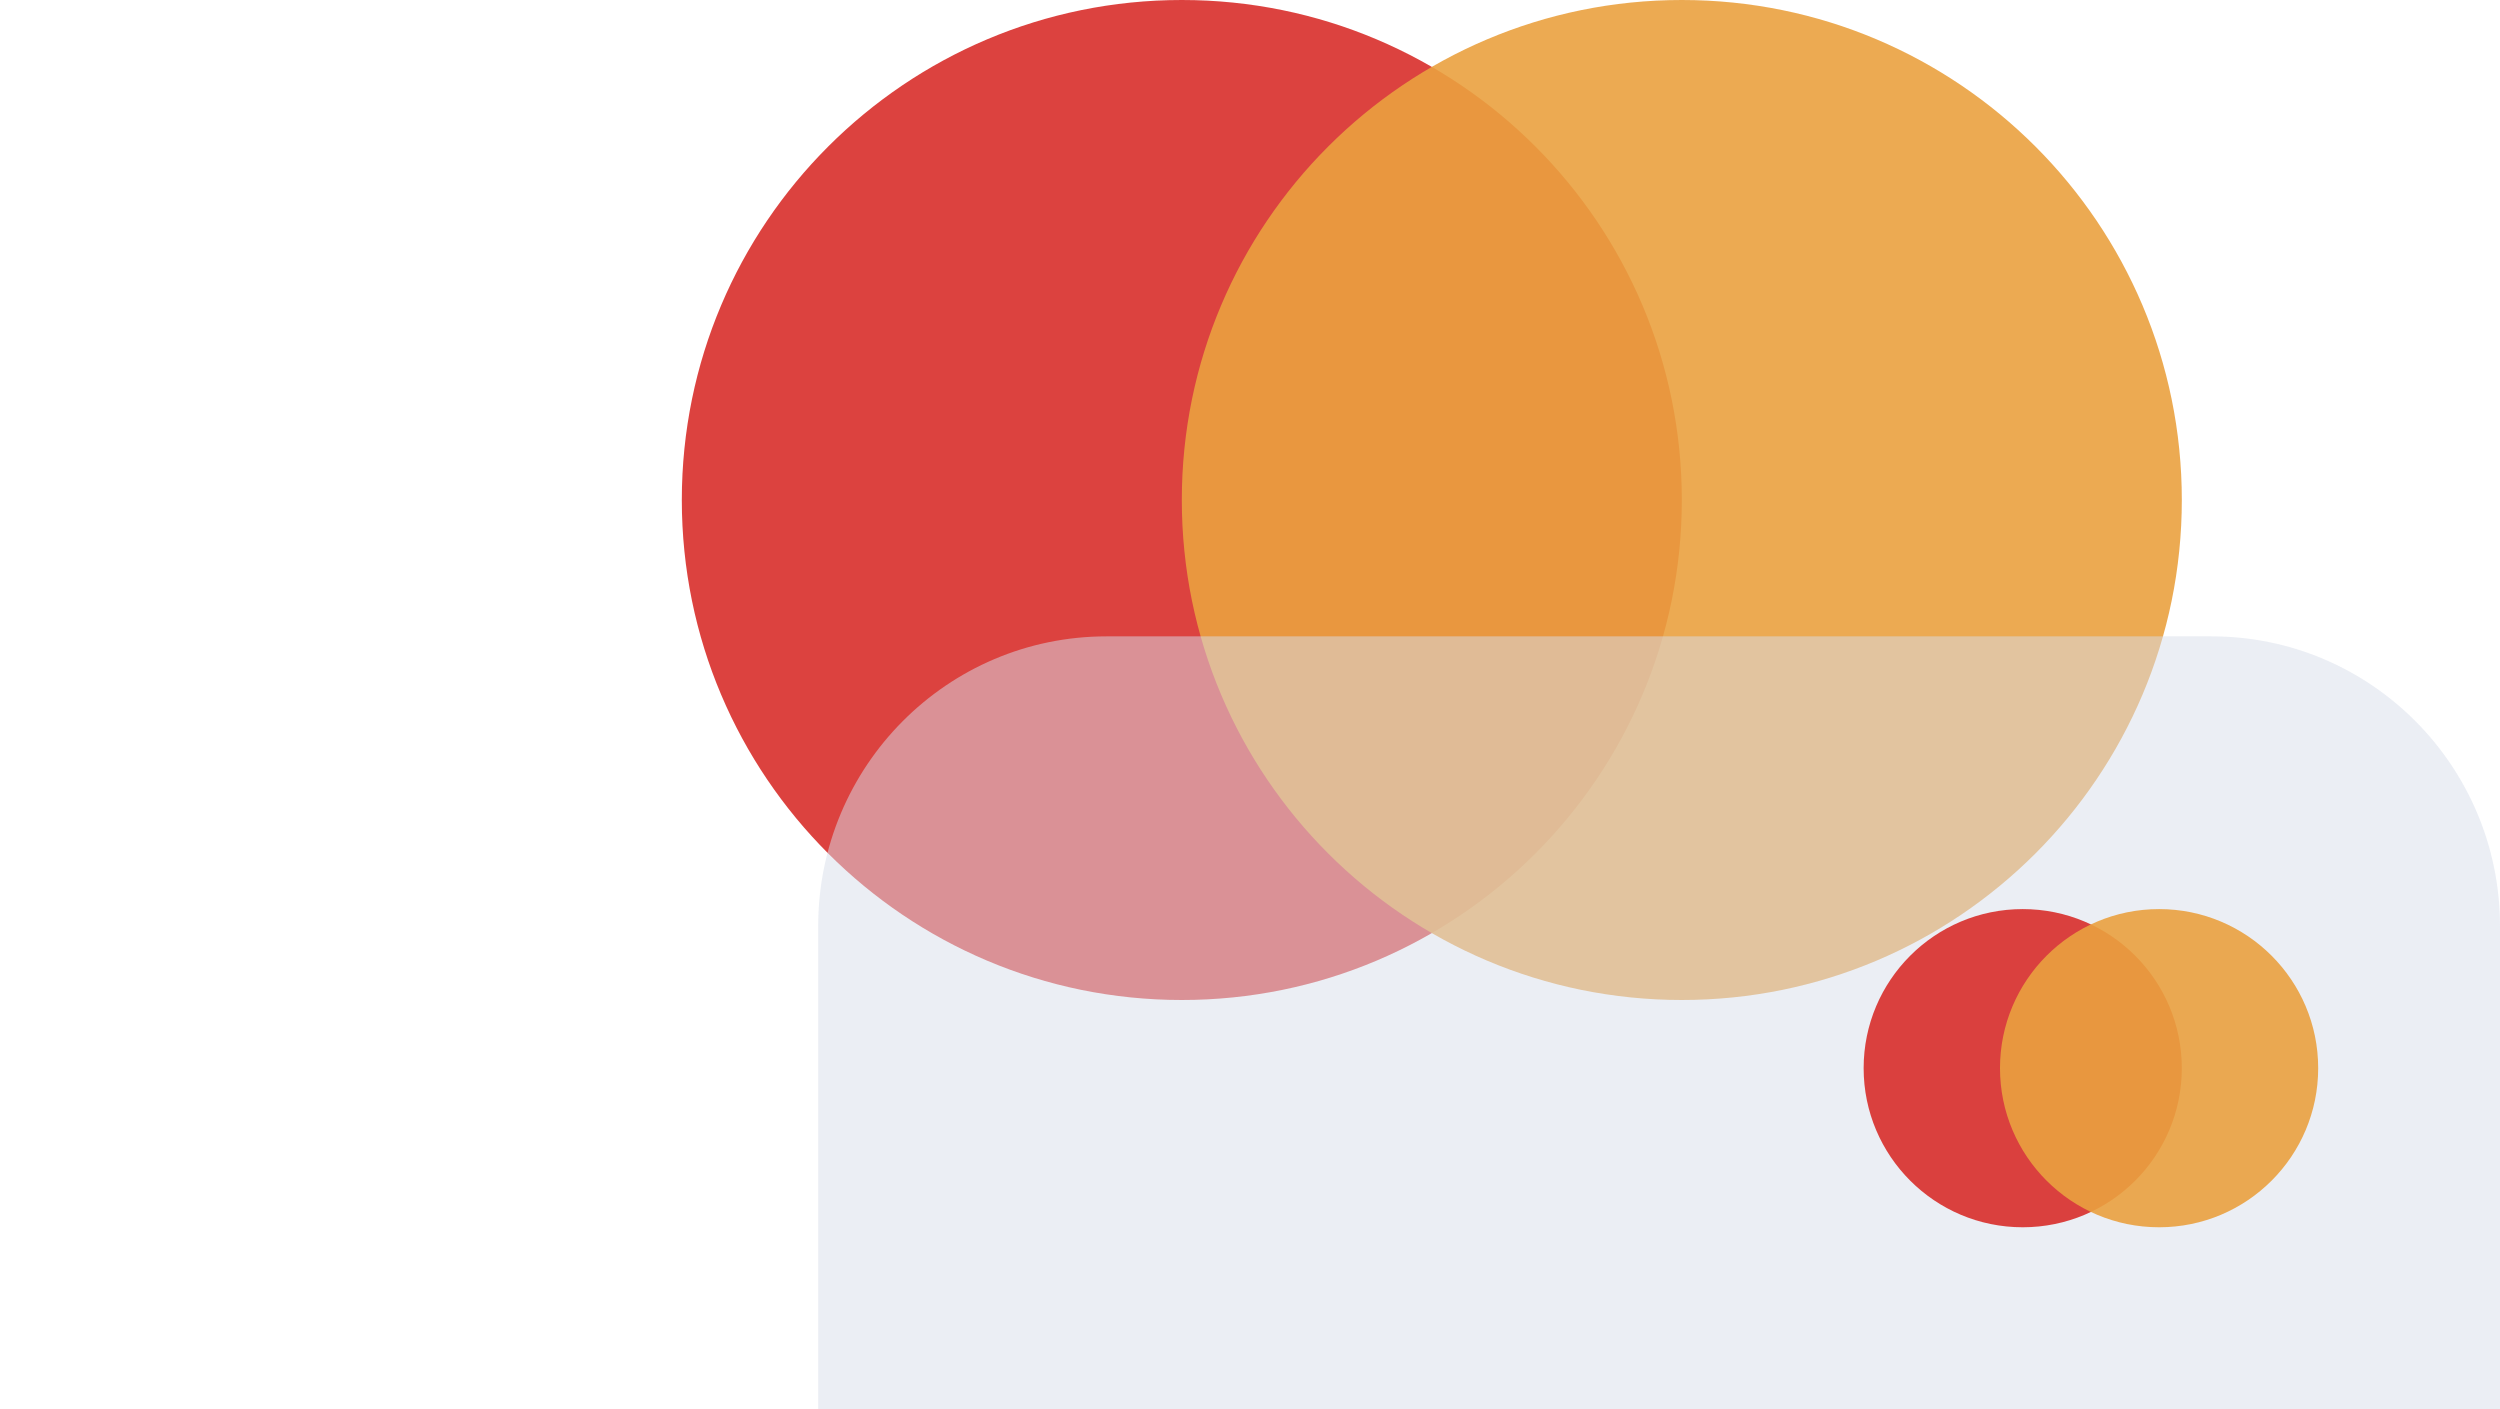
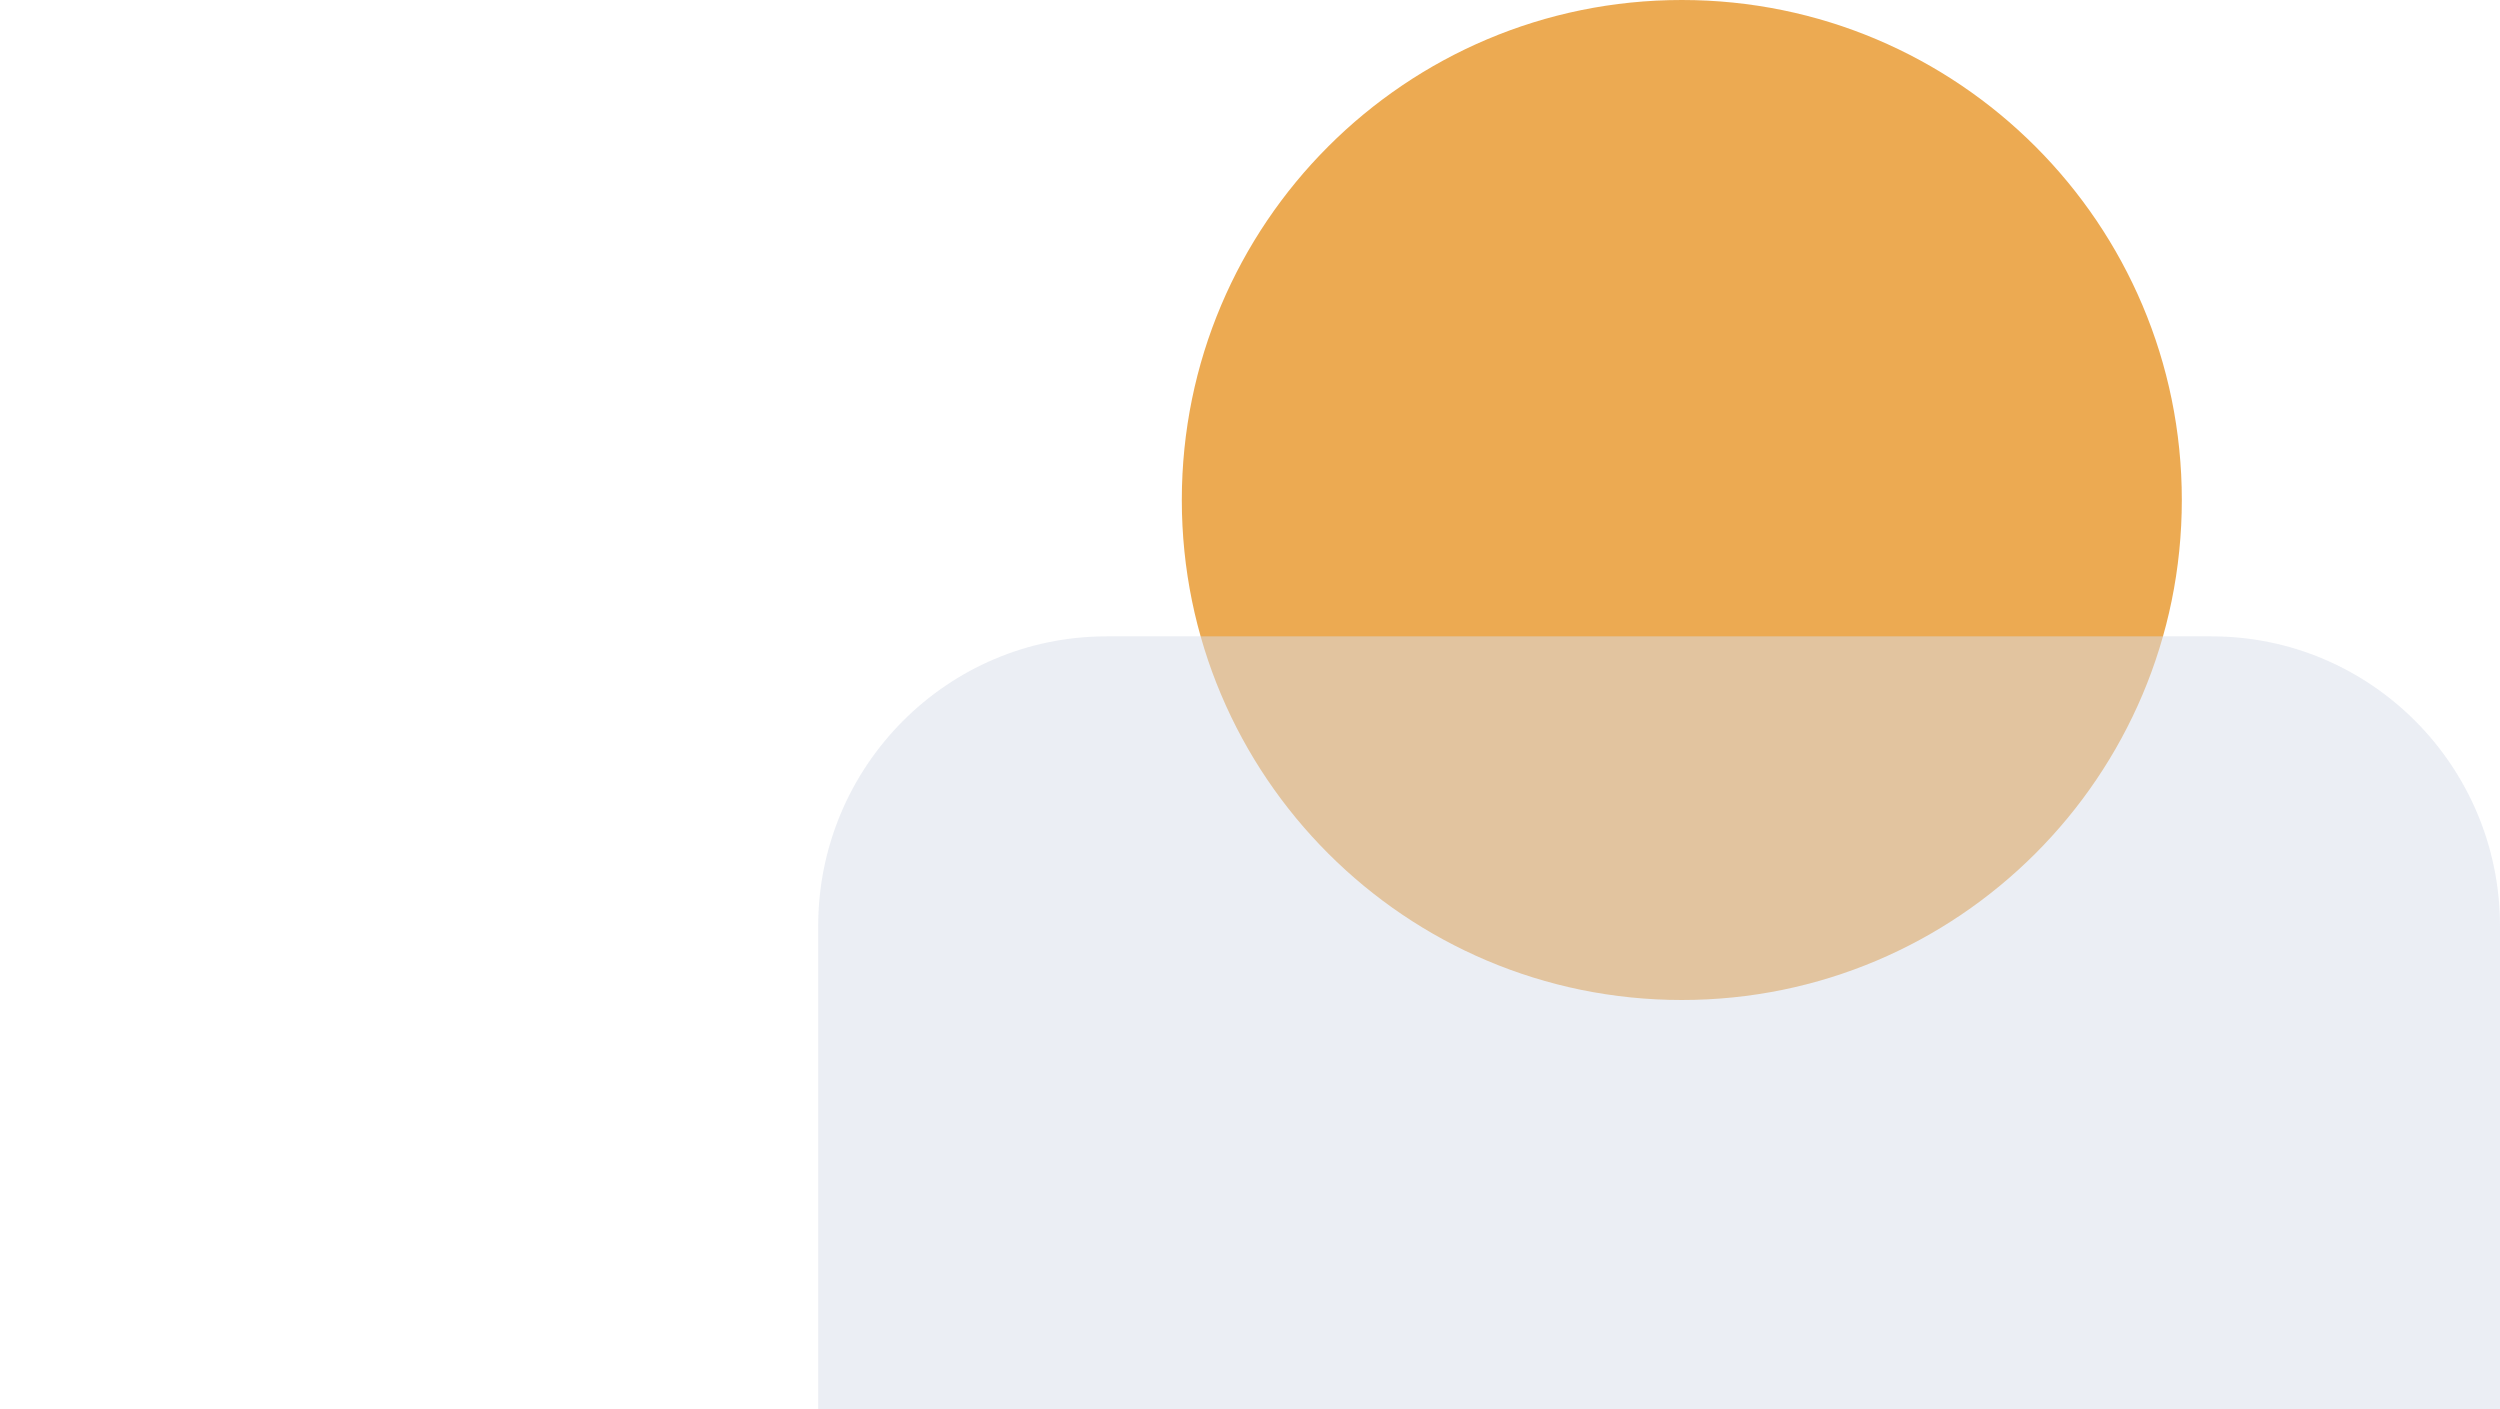
<svg xmlns="http://www.w3.org/2000/svg" width="55" height="31" viewBox="0 0 55 31" fill="none">
-   <path opacity="0.9" d="M26 22C32.075 22 37 17.075 37 11C37 4.925 32.075 0 26 0C19.925 0 15 4.925 15 11C15 17.075 19.925 22 26 22Z" fill="#D82E2B" />
  <path opacity="0.9" d="M37 22C43.075 22 48 17.075 48 11C48 4.925 43.075 0 37 0C30.925 0 26 4.925 26 11C26 17.075 30.925 22 37 22Z" fill="#EAA140" />
  <g filter="url(#filter0_iii_9_73)">
-     <path d="M48.656 6H24.344C20.84 6 18 8.855 18 12.378V24.622C18 28.145 20.84 31 24.344 31H48.656C52.16 31 55 28.145 55 24.622V12.378C55 8.855 52.16 6 48.656 6Z" fill="#D7DDEA" fill-opacity="0.51" />
+     <path d="M48.656 6H24.344C20.84 6 18 8.855 18 12.378V24.622H48.656C52.16 31 55 28.145 55 24.622V12.378C55 8.855 52.16 6 48.656 6Z" fill="#D7DDEA" fill-opacity="0.51" />
  </g>
-   <path opacity="0.9" d="M44.5 27C46.433 27 48 25.433 48 23.5C48 21.567 46.433 20 44.5 20C42.567 20 41 21.567 41 23.5C41 25.433 42.567 27 44.5 27Z" fill="#D82E2B" />
-   <path opacity="0.9" d="M47.5 27C49.433 27 51 25.433 51 23.5C51 21.567 49.433 20 47.5 20C45.567 20 44 21.567 44 23.5C44 25.433 45.567 27 47.5 27Z" fill="#EAA140" />
  <defs>
    <filter id="filter0_iii_9_73" x="18" y="6" width="37" height="29" filterUnits="userSpaceOnUse" color-interpolation-filters="sRGB">
      <feFlood flood-opacity="0" result="BackgroundImageFix" />
      <feBlend mode="normal" in="SourceGraphic" in2="BackgroundImageFix" result="shape" />
      <feColorMatrix in="SourceAlpha" type="matrix" values="0 0 0 0 0 0 0 0 0 0 0 0 0 0 0 0 0 0 127 0" result="hardAlpha" />
      <feOffset dy="3" />
      <feGaussianBlur stdDeviation="1.5" />
      <feComposite in2="hardAlpha" operator="arithmetic" k2="-1" k3="1" />
      <feColorMatrix type="matrix" values="0 0 0 0 1 0 0 0 0 1 0 0 0 0 1 0 0 0 0.3 0" />
      <feBlend mode="normal" in2="shape" result="effect1_innerShadow_9_73" />
      <feColorMatrix in="SourceAlpha" type="matrix" values="0 0 0 0 0 0 0 0 0 0 0 0 0 0 0 0 0 0 127 0" result="hardAlpha" />
      <feOffset dy="4" />
      <feGaussianBlur stdDeviation="2" />
      <feComposite in2="hardAlpha" operator="arithmetic" k2="-1" k3="1" />
      <feColorMatrix type="matrix" values="0 0 0 0 1 0 0 0 0 1 0 0 0 0 1 0 0 0 0.25 0" />
      <feBlend mode="normal" in2="effect1_innerShadow_9_73" result="effect2_innerShadow_9_73" />
      <feColorMatrix in="SourceAlpha" type="matrix" values="0 0 0 0 0 0 0 0 0 0 0 0 0 0 0 0 0 0 127 0" result="hardAlpha" />
      <feOffset dy="1" />
      <feGaussianBlur stdDeviation="0.5" />
      <feComposite in2="hardAlpha" operator="arithmetic" k2="-1" k3="1" />
      <feColorMatrix type="matrix" values="0 0 0 0 1 0 0 0 0 1 0 0 0 0 1 0 0 0 0.35 0" />
      <feBlend mode="normal" in2="effect2_innerShadow_9_73" result="effect3_innerShadow_9_73" />
    </filter>
  </defs>
</svg>